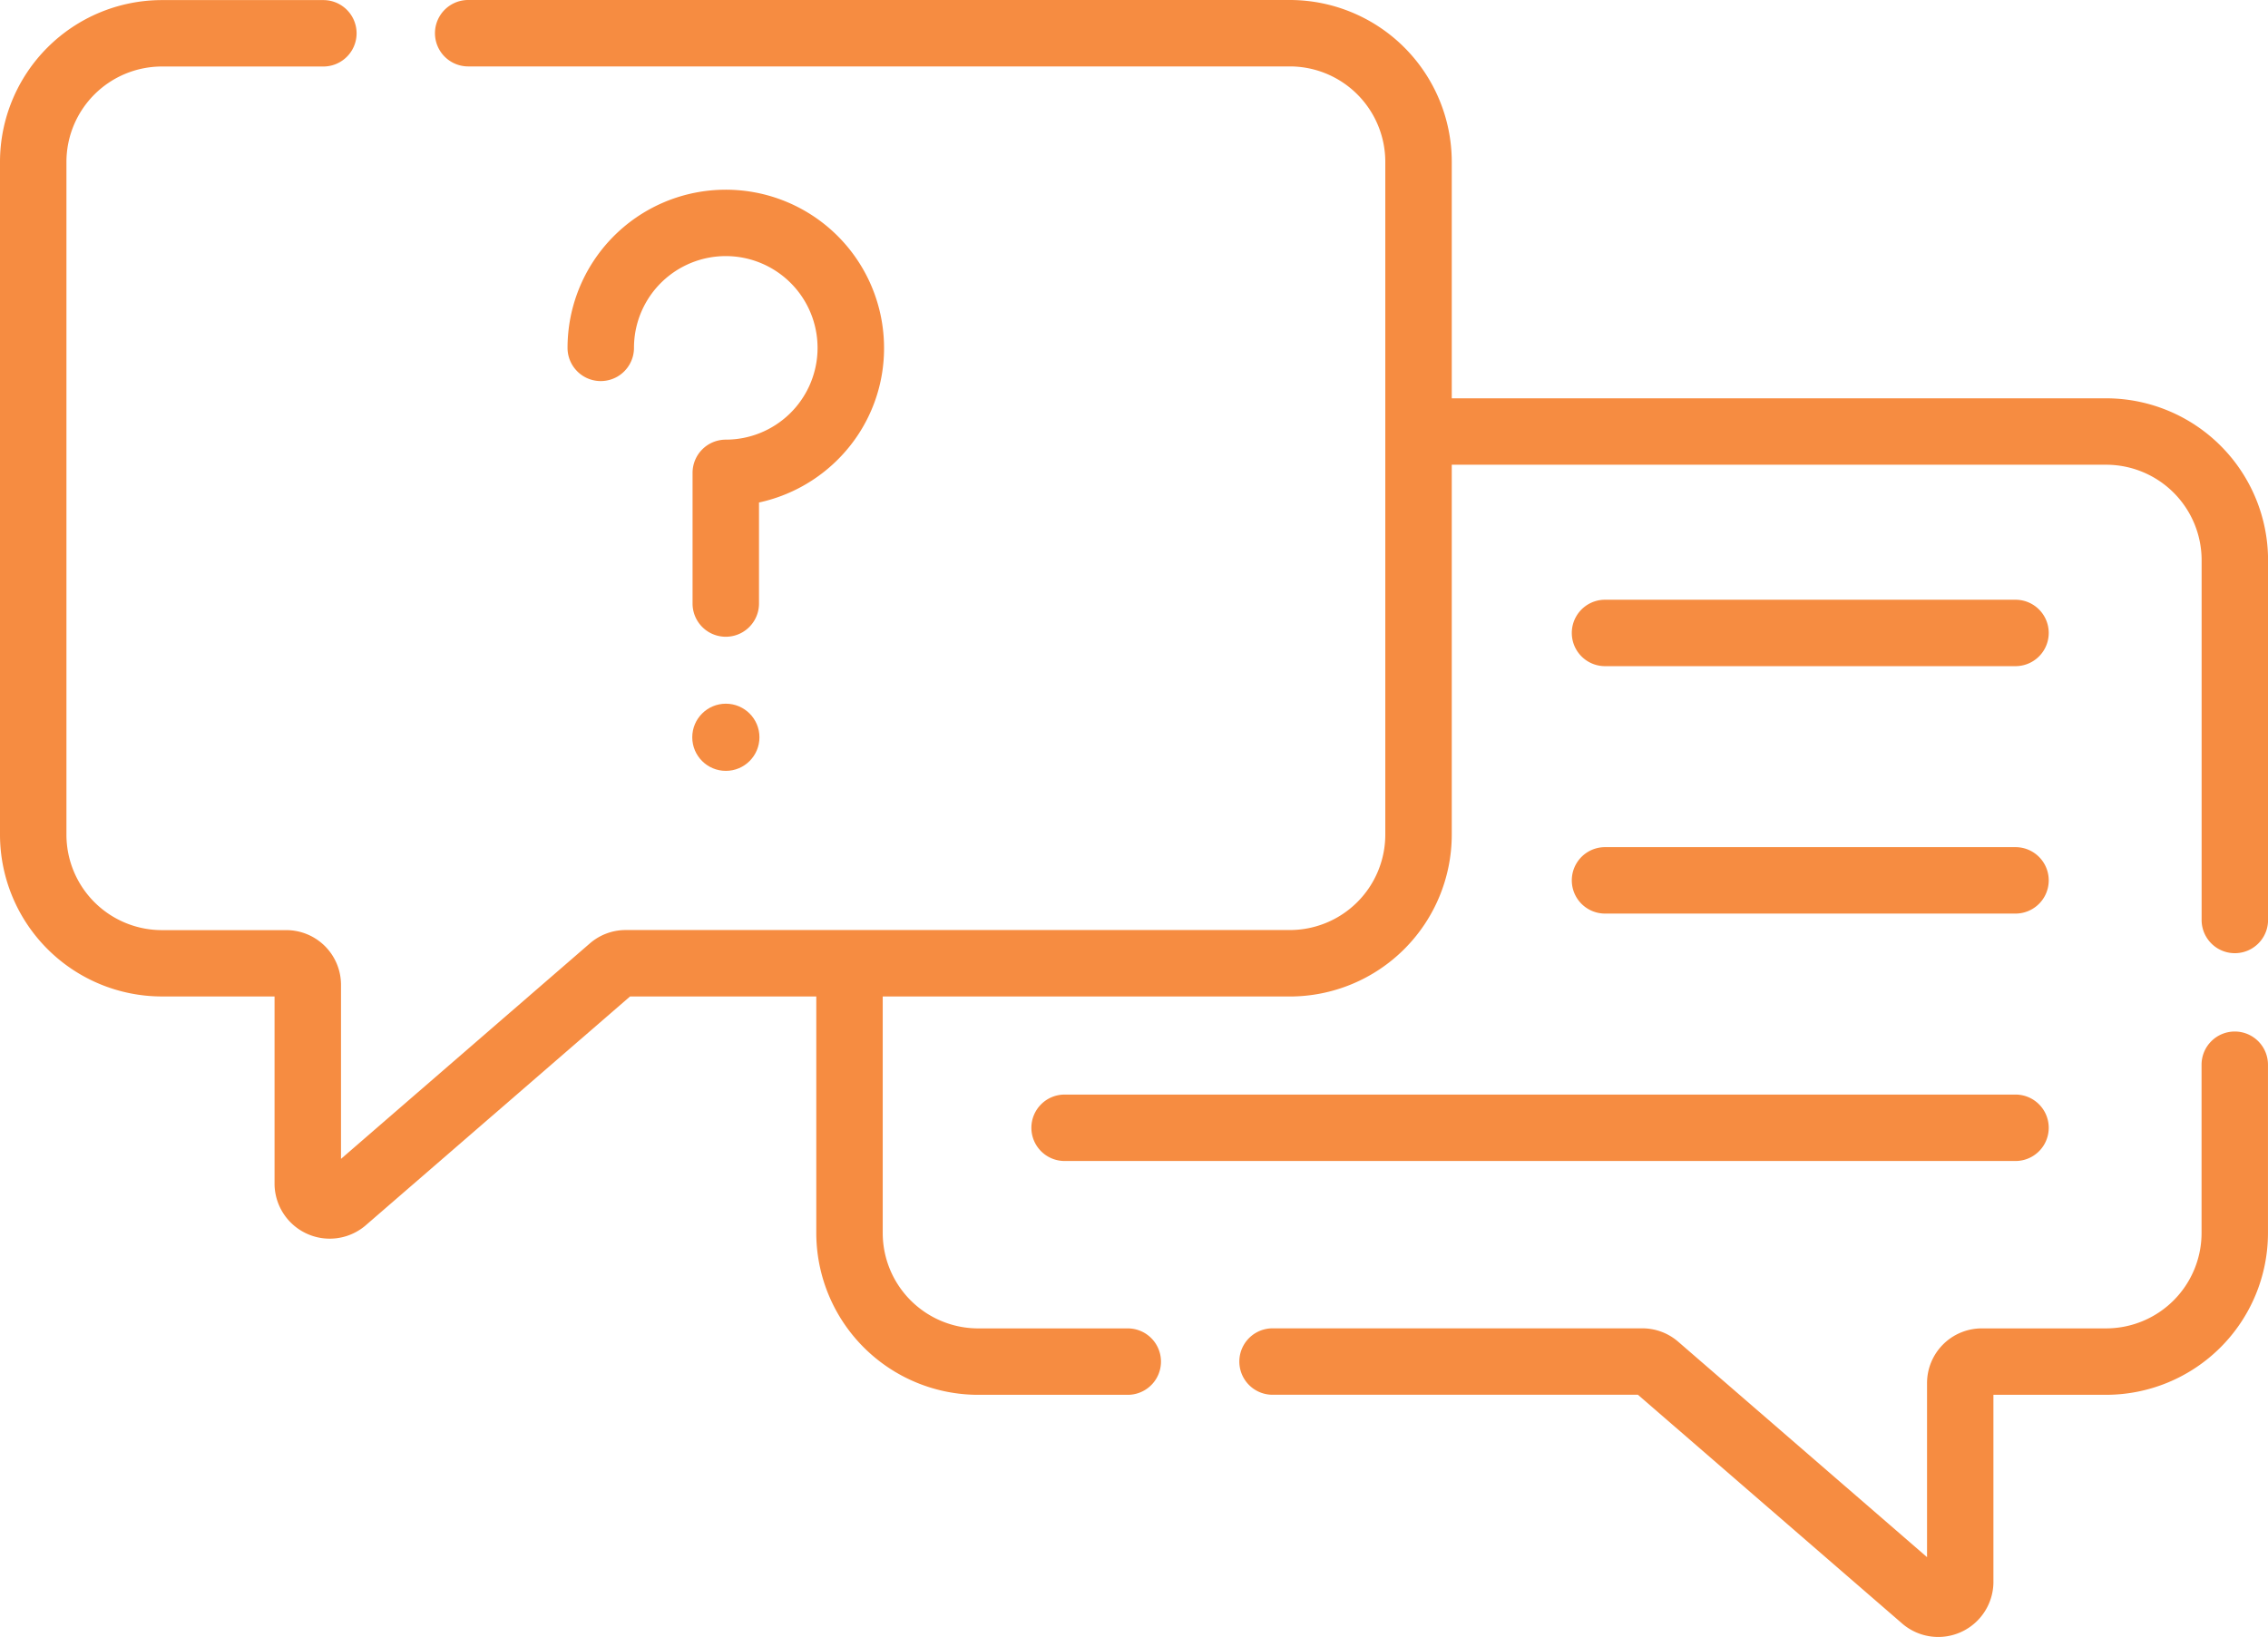
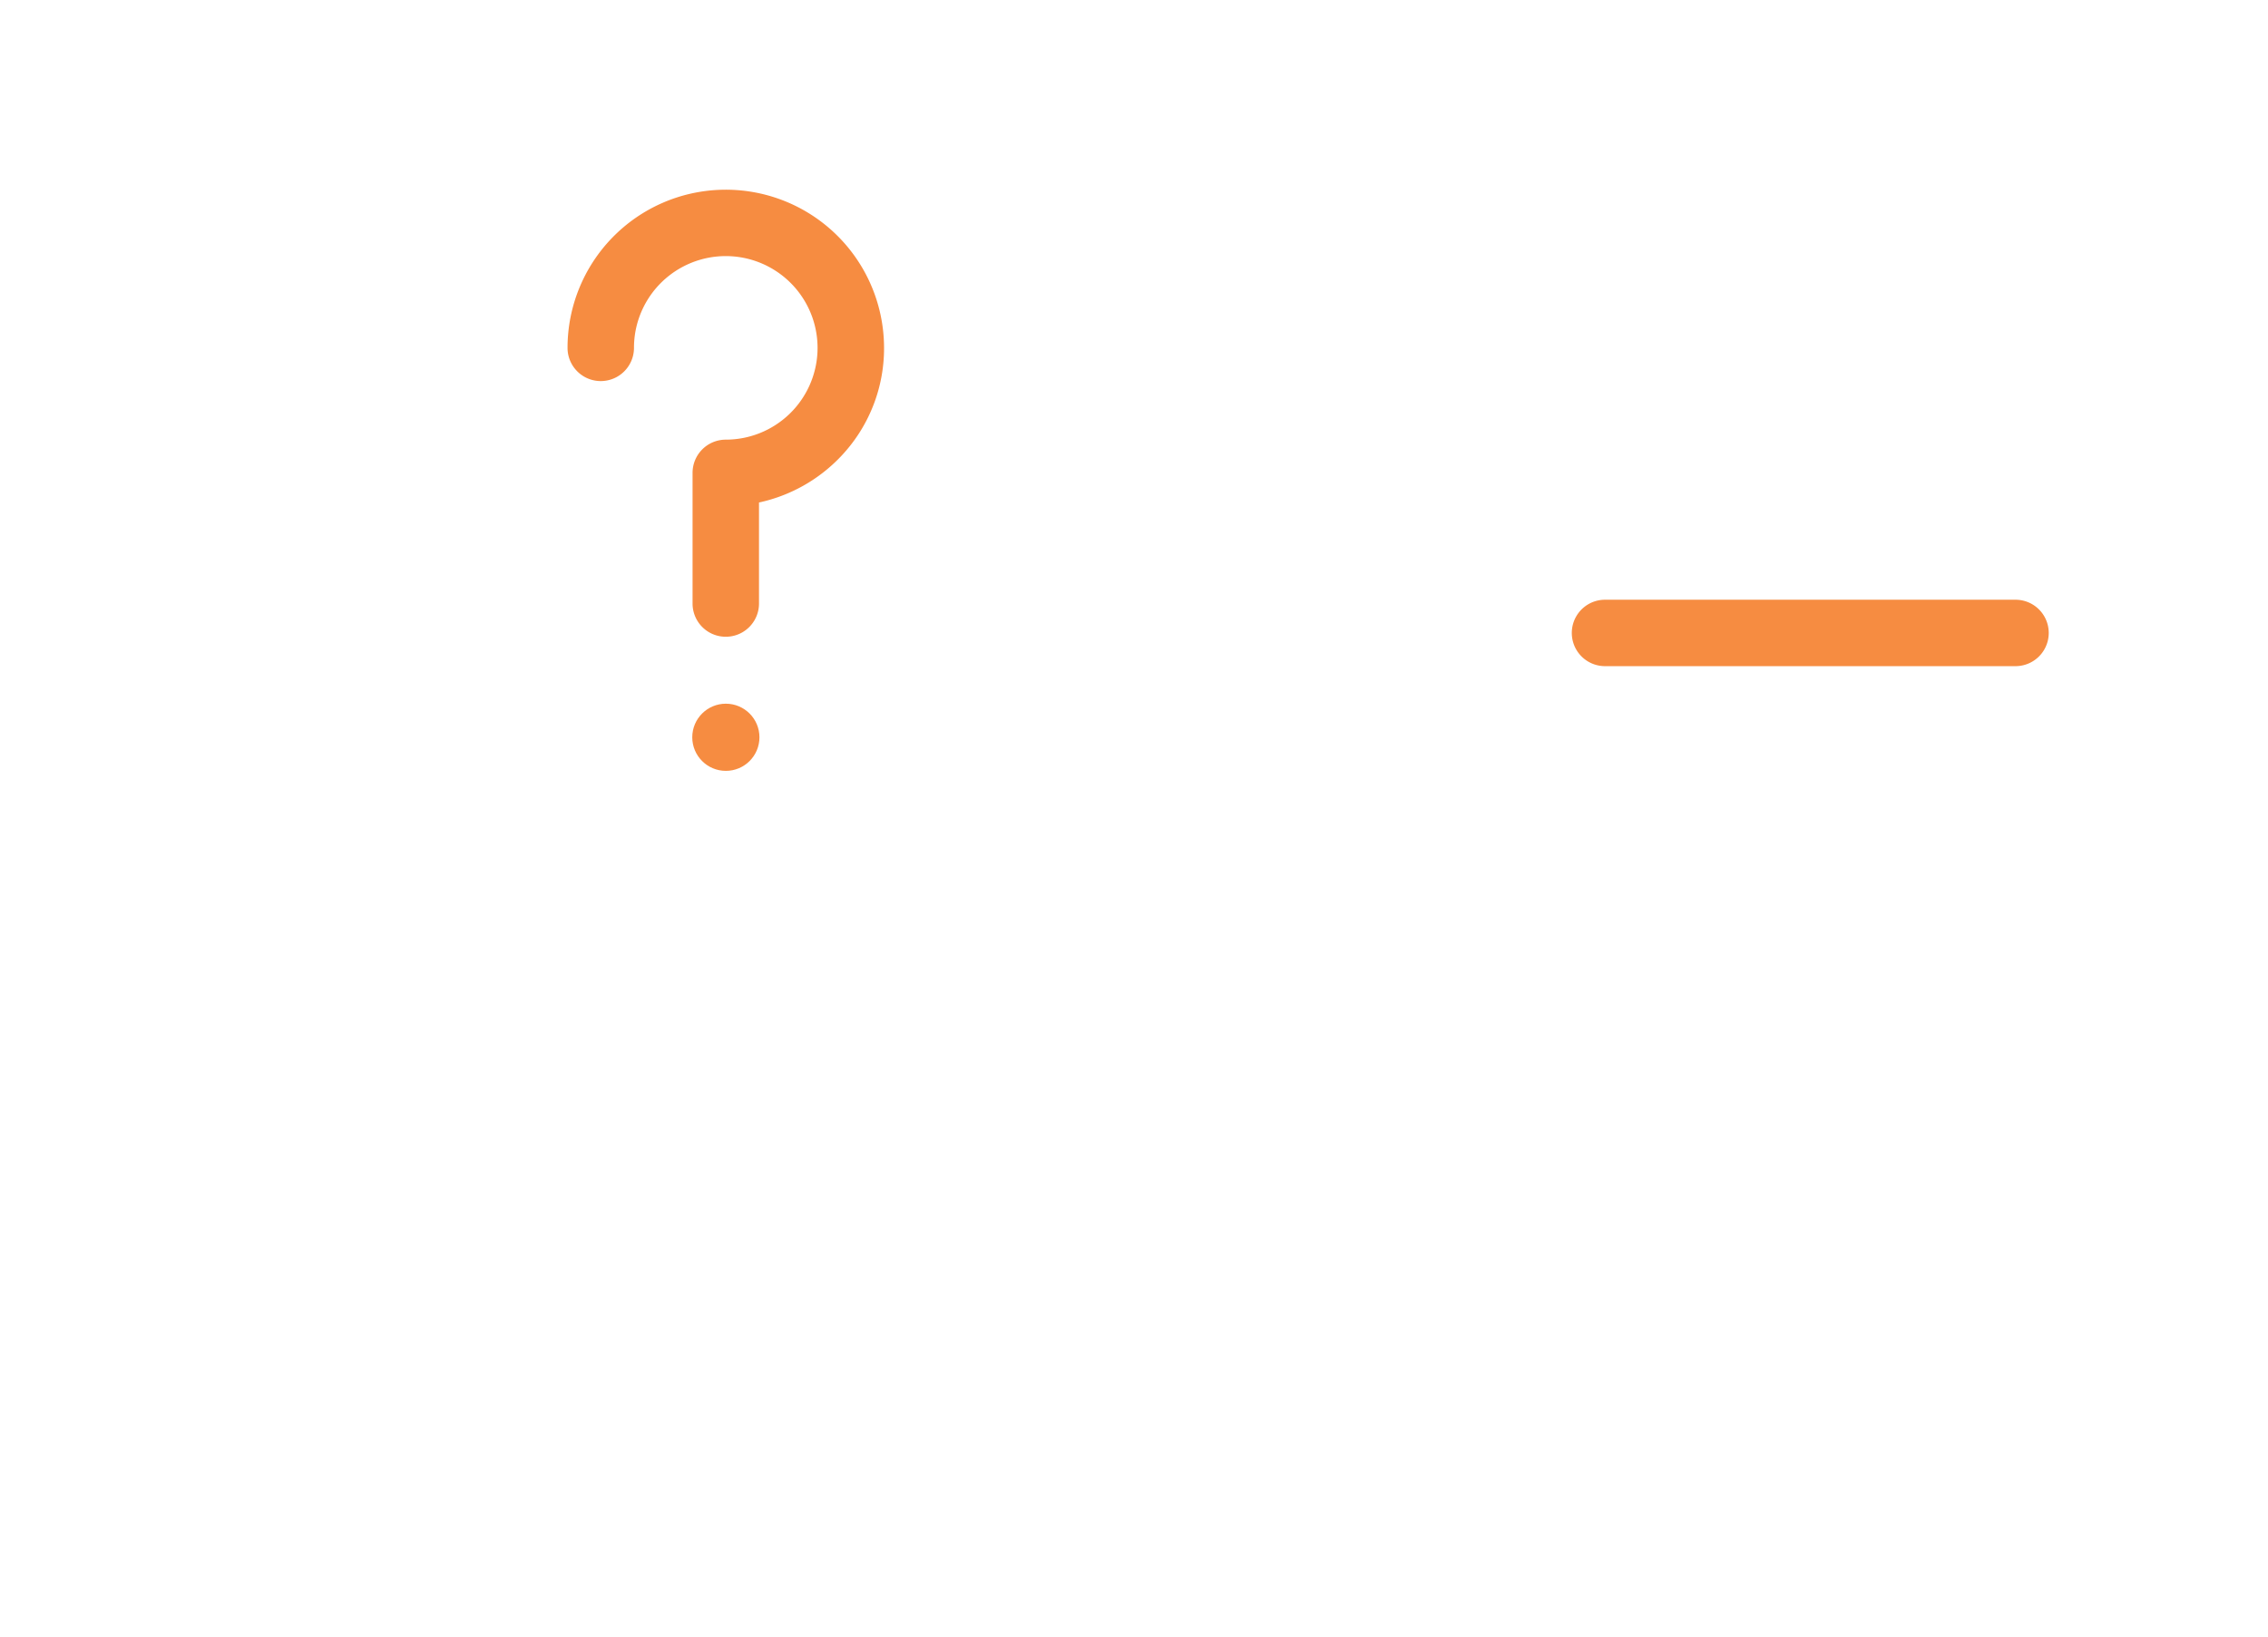
<svg xmlns="http://www.w3.org/2000/svg" width="182.626" height="131.874" viewBox="0 0 182.626 131.874">
  <g id="Group_954" data-name="Group 954" transform="translate(0 -71.143)">
-     <path id="Path_1173" data-name="Path 1173" d="M359.936,304.079a2.675,2.675,0,0,0-2.675,2.675V320.31a7.69,7.69,0,0,1-7.681,7.681H339.556a4.409,4.409,0,0,0-4.4,4.4v14.026l-20.041-17.355a4.4,4.4,0,0,0-2.883-1.075H282.455a2.675,2.675,0,1,0,0,5.35h29.42l21.339,18.48a4.444,4.444,0,0,0,7.287-3.329V333.341h9.077a13.046,13.046,0,0,0,13.031-13.032V306.754a2.674,2.674,0,0,0-2.675-2.675Z" transform="translate(-179.985 -149.85)" fill="#f68c41" />
-     <path id="Path_1174" data-name="Path 1174" d="M169.595,103.226H116.9V84.174a13.046,13.046,0,0,0-13.031-13.031H37.7a2.675,2.675,0,1,0,0,5.35h66.167a7.69,7.69,0,0,1,7.681,7.681v54.2a7.69,7.69,0,0,1-7.681,7.681H50.382a4.4,4.4,0,0,0-2.883,1.075l-20.04,17.355V150.462a4.409,4.409,0,0,0-4.4-4.4H13.031a7.69,7.69,0,0,1-7.681-7.681v-54.2a7.69,7.69,0,0,1,7.681-7.681H26.039a2.675,2.675,0,1,0,0-5.35H13.031A13.046,13.046,0,0,0,0,84.174v54.2a13.046,13.046,0,0,0,13.031,13.031h9.077v15.151a4.444,4.444,0,0,0,7.287,3.329l21.34-18.48H65.73V170.46a13.046,13.046,0,0,0,13.031,13.032h12.05a2.675,2.675,0,0,0,0-5.35H78.761a7.69,7.69,0,0,1-7.681-7.681V151.408h32.785A13.046,13.046,0,0,0,116.9,138.376v-29.8h52.7a7.69,7.69,0,0,1,7.681,7.681v28.988a2.675,2.675,0,0,0,5.35,0V116.258a13.046,13.046,0,0,0-13.031-13.032Z" transform="translate(0)" fill="#f68c41" />
    <path id="Path_1175" data-name="Path 1175" d="M357.508,211.923h33.054a2.675,2.675,0,1,0,0-5.35H357.508a2.675,2.675,0,1,0,0,5.35Z" transform="translate(-228.267 -87.123)" fill="#f68c41" />
-     <path id="Path_1176" data-name="Path 1176" d="M357.508,267.794h33.054a2.675,2.675,0,1,0,0-5.35H357.508a2.675,2.675,0,1,0,0,5.35Z" transform="translate(-228.267 -123.065)" fill="#f68c41" />
-     <path id="Path_1177" data-name="Path 1177" d="M232.833,320.991a2.675,2.675,0,0,0,2.675,2.675h76.57a2.675,2.675,0,1,0,0-5.35h-76.57A2.675,2.675,0,0,0,232.833,320.991Z" transform="translate(-149.783 -159.008)" fill="#f68c41" />
    <circle id="Ellipse_330" data-name="Ellipse 330" cx="2.705" cy="2.705" r="2.705" transform="translate(55.743 127.824)" fill="#f68c41" />
    <path id="Path_1178" data-name="Path 1178" d="M153.6,126.042a12.743,12.743,0,0,0-25.468.674,2.675,2.675,0,0,0,5.35,0,7.5,7.5,0,0,1,.071-1.034,7.392,7.392,0,1,1,7.321,8.426,2.675,2.675,0,0,0-2.675,2.675v10.527a2.675,2.675,0,1,0,5.35,0v-8.139a12.807,12.807,0,0,0,6.566-3.684,12.641,12.641,0,0,0,3.484-9.446Z" transform="translate(-82.432 -27.553)" fill="#f68c41" />
  </g>
</svg>